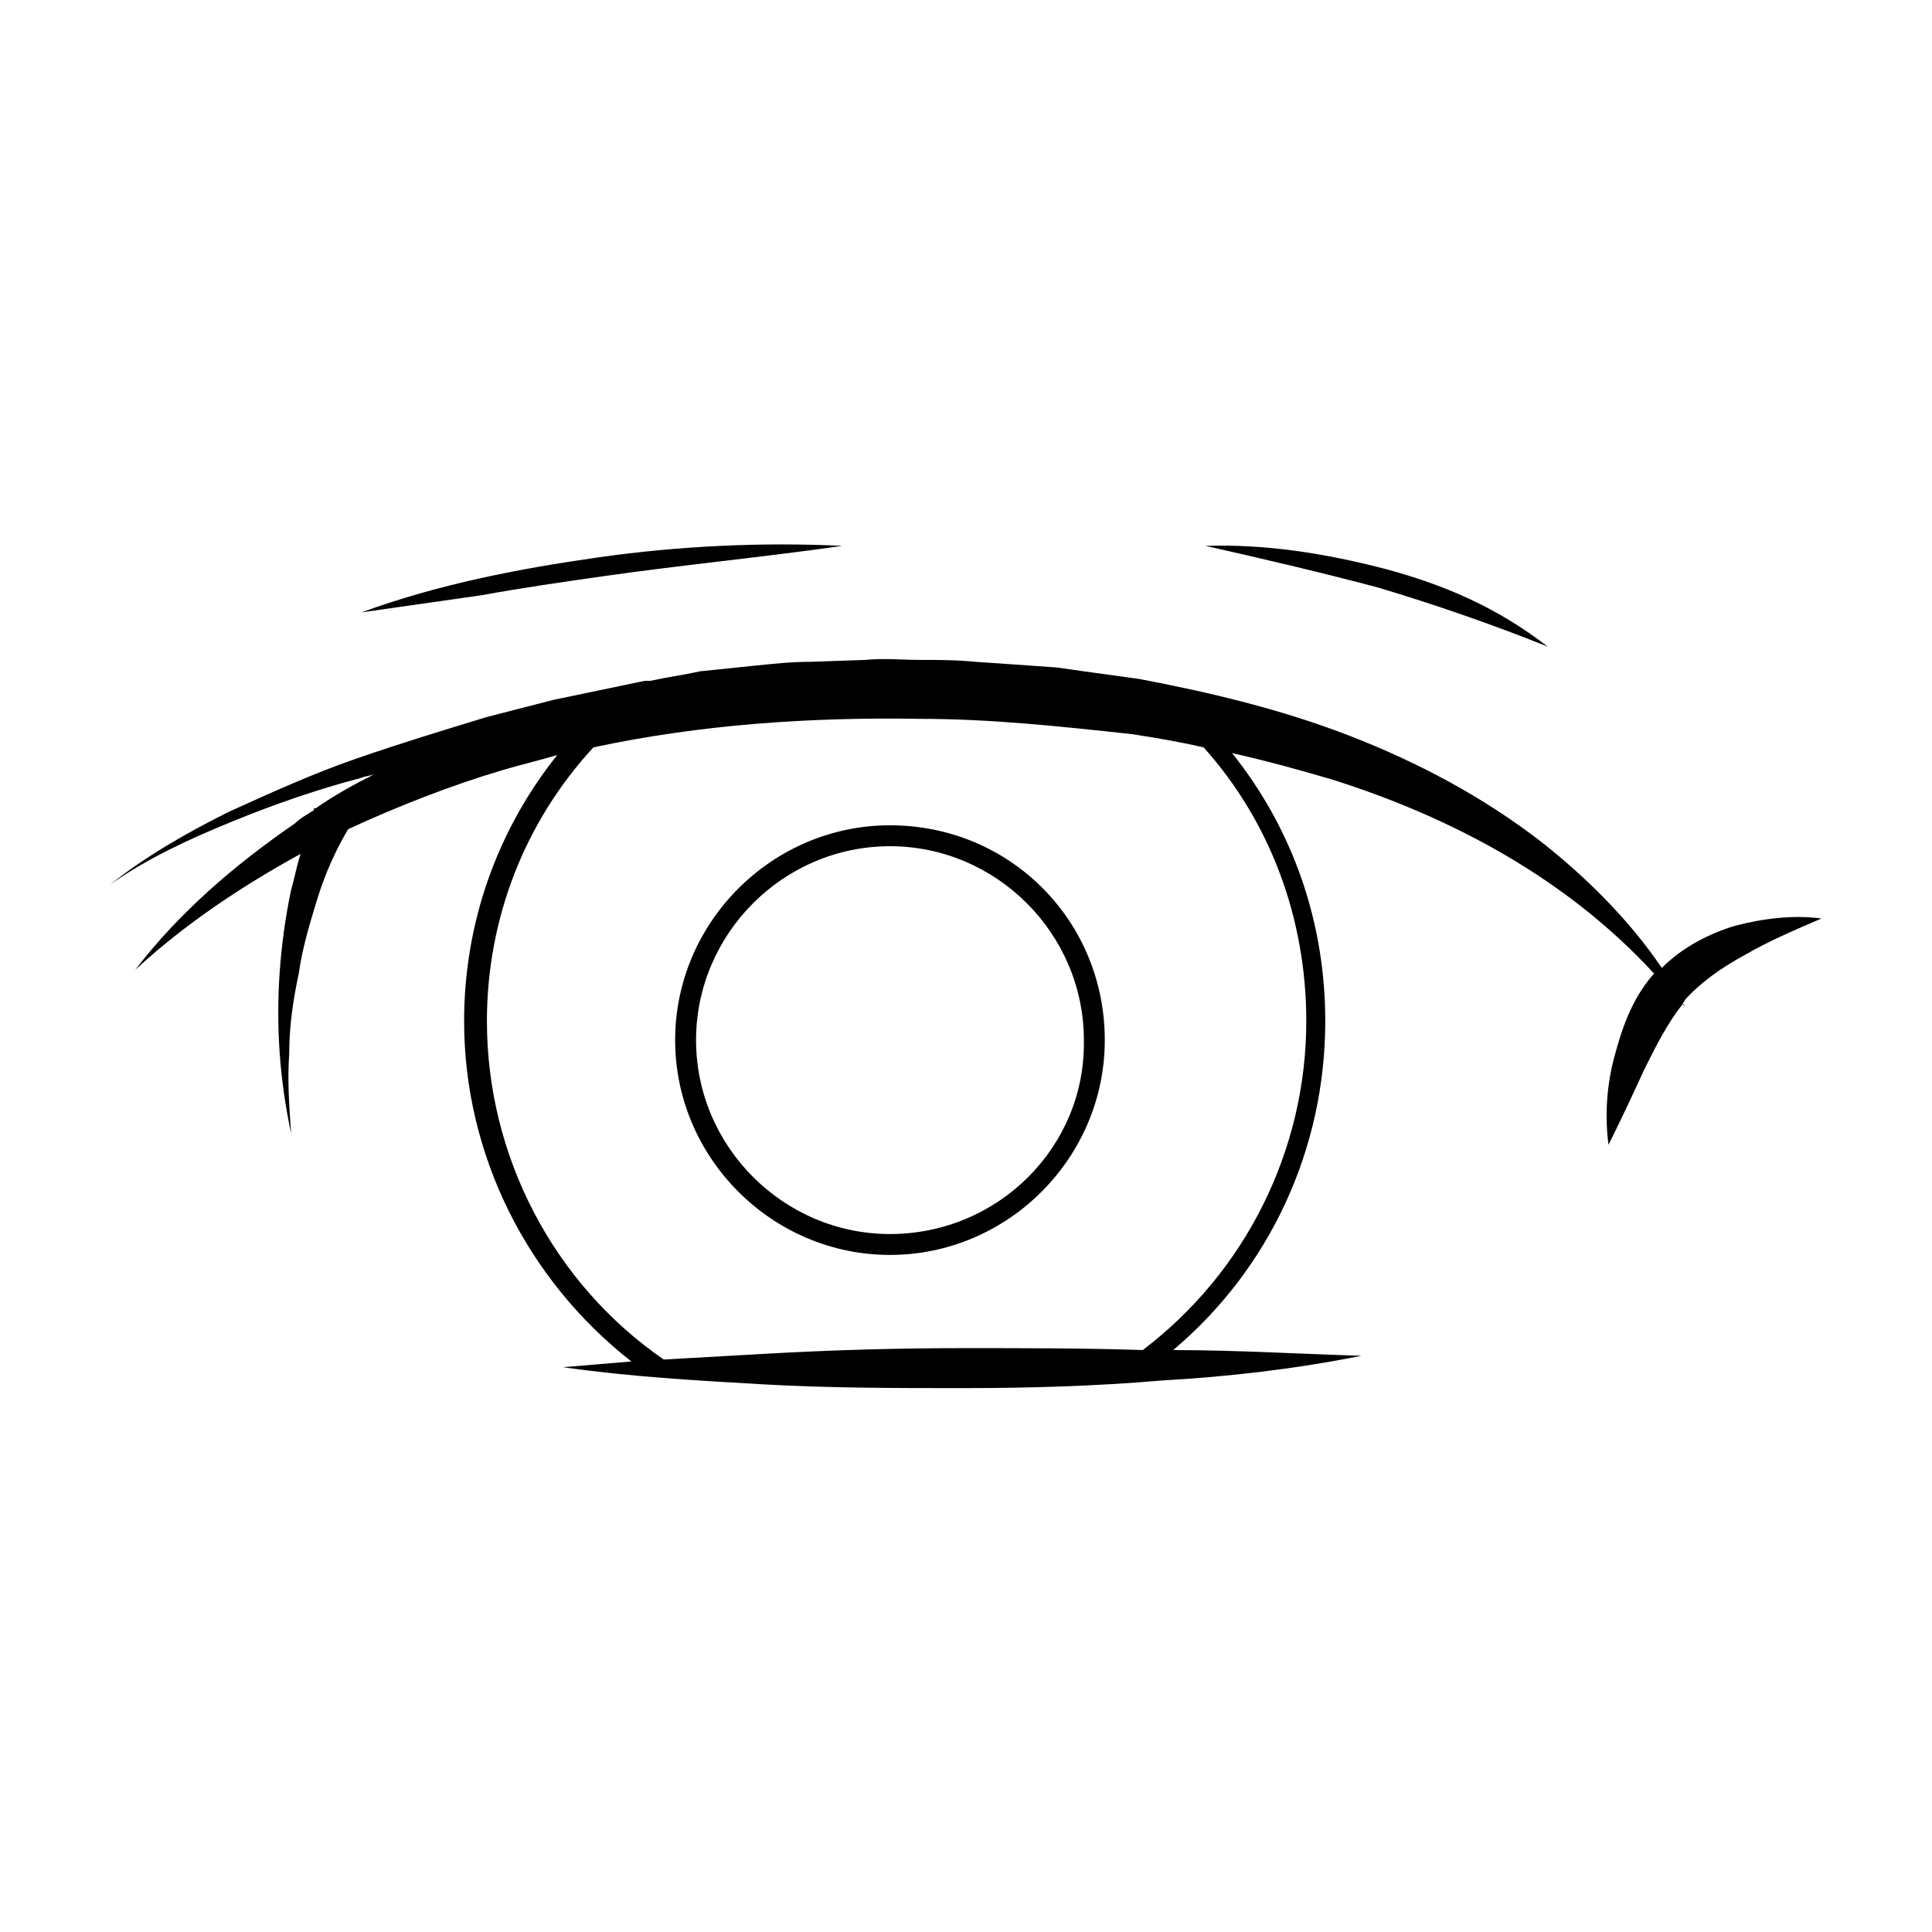
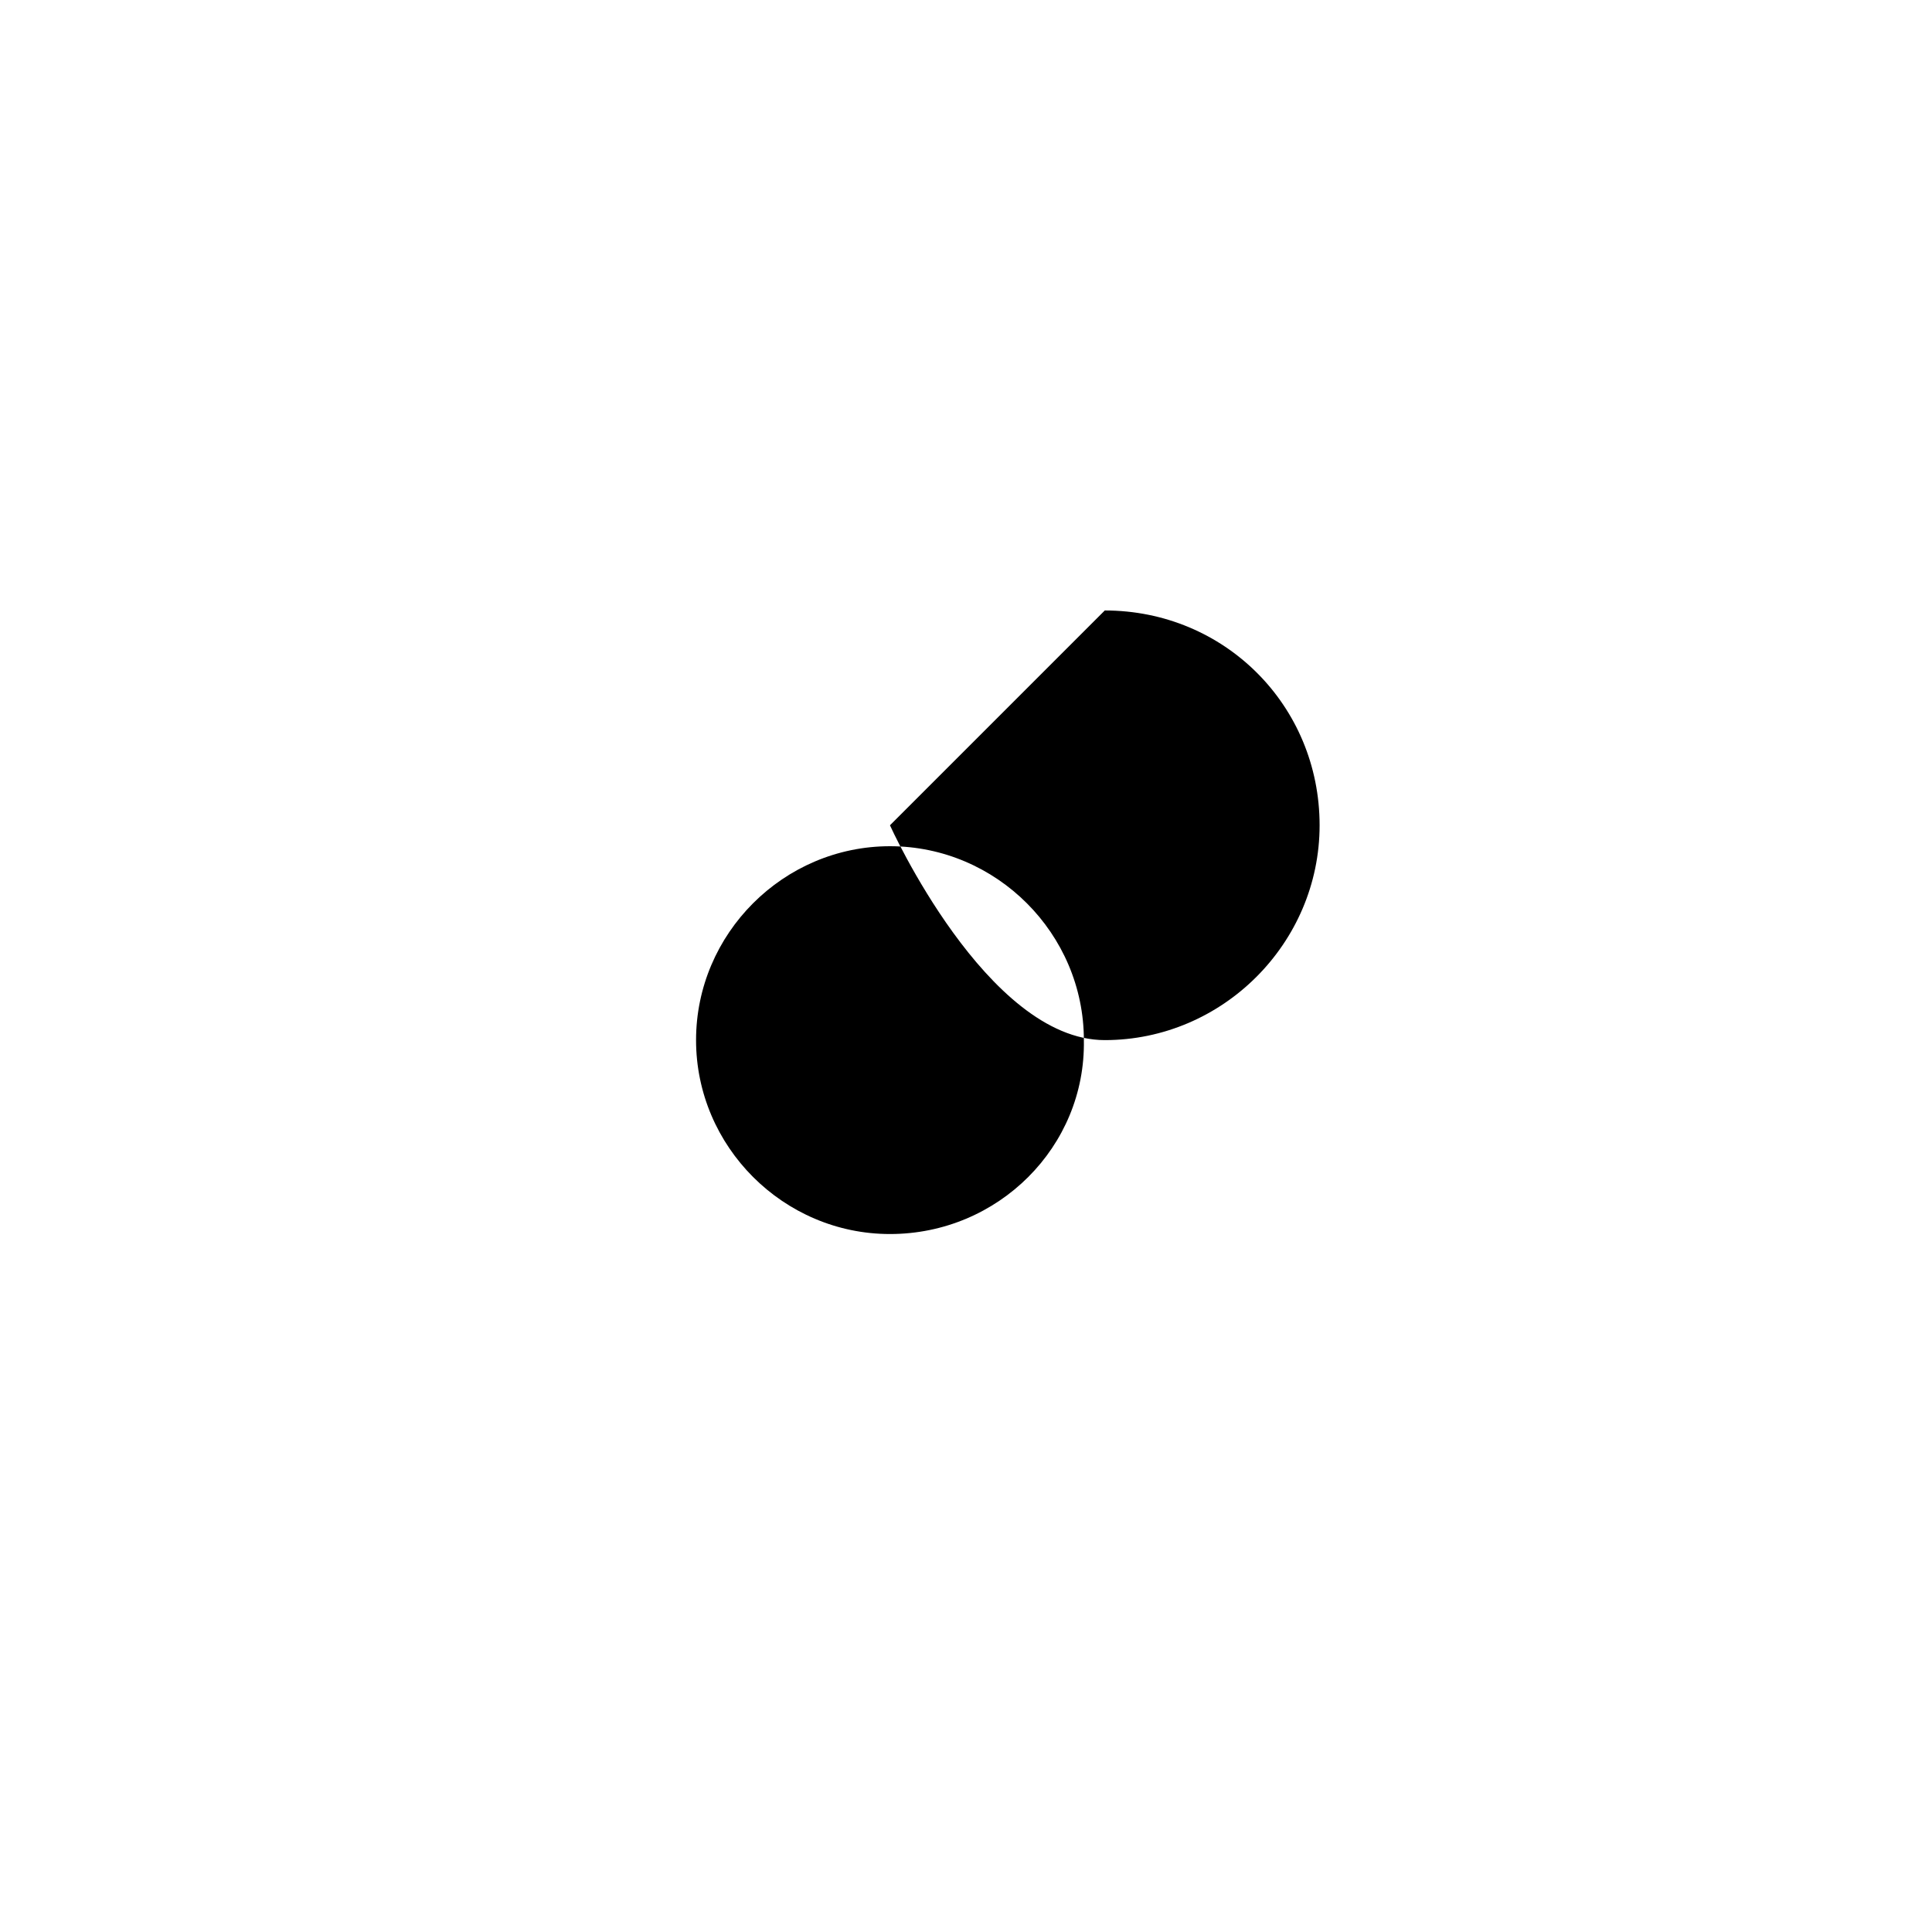
<svg xmlns="http://www.w3.org/2000/svg" fill="#000000" width="800px" height="800px" version="1.1" viewBox="144 144 512 512">
  <g>
-     <path d="m379.85 362.71c-31.234 0-56.93 25.695-56.93 56.93s25.695 56.93 56.93 56.93 56.93-25.695 56.93-56.93c0-31.738-25.191-56.93-56.93-56.93zm0 108.32c-28.215 0-51.387-23.176-51.387-51.387 0-28.215 23.176-51.387 51.387-51.387 28.215 0 51.387 23.176 51.387 51.387 0.504 28.211-22.672 51.387-51.387 51.387z" />
-     <path d="m603.54 389.42c-6.551 2.016-13.602 5.543-19.145 11.082-8.566-12.594-19.648-23.68-31.738-33.25-15.617-12.09-32.746-21.16-50.883-28.215-18.137-7.055-37.281-11.586-55.922-15.113l-14.609-2.016-7.055-1.008-7.055-0.504-14.609-1.008c-5.039-0.504-9.574-0.504-14.609-0.504-5.039 0-9.574-0.504-14.609 0l-14.609 0.504c-5.039 0-9.574 0.504-14.609 1.008l-14.609 1.512c-4.535 1.008-8.566 1.512-13.098 2.519h-0.504-1.008l-24.184 5.039-17.633 4.535c-11.586 3.527-23.176 7.055-34.762 11.082-11.586 4.031-22.672 9.07-33.754 14.105-11.098 5.543-21.68 11.59-31.25 19.148 10.078-7.055 21.16-12.09 32.242-16.625 11.082-4.535 22.672-8.566 34.258-11.586 1.008-0.504 2.519-0.504 3.527-1.008-5.039 2.519-10.578 5.543-15.617 9.07h-0.504v0.504c-1.512 1.008-3.527 2.016-5.039 3.527-16.121 11.082-30.73 23.68-42.32 38.793 13.098-12.09 28.215-22.168 43.832-30.73-1.008 3.023-1.512 6.047-2.519 9.574-1.512 7.055-2.519 14.609-3.023 21.664-0.504 7.055-0.504 14.609 0 21.664 0.504 7.055 1.512 14.105 3.023 21.16-0.504-7.055-1.008-14.105-0.504-21.16 0-7.055 1.008-14.105 2.519-21.16 1.008-7.055 3.023-13.602 5.039-20.152 2.016-6.551 5.039-13.098 8.062-18.137 13.098-6.047 27.207-11.586 40.809-15.617 5.039-1.512 9.574-2.519 14.609-4.031-16.121 20.152-24.688 44.84-24.688 70.535 0 35.266 16.625 68.52 44.336 90.184-6.047 0.504-12.09 1.008-18.137 1.512 17.633 2.519 35.266 3.527 52.898 4.535 17.633 1.008 35.266 1.008 52.898 1.008 17.633 0 35.266-0.504 52.898-2.016 17.633-1.008 35.266-3.023 52.898-6.551-16.625-0.504-33.25-1.512-49.879-1.512 25.695-21.664 40.305-53.402 40.305-87.16 0-26.199-8.566-50.883-24.688-71.039 9.07 2.016 18.137 4.535 26.703 7.055 31.738 10.078 61.969 26.199 85.145 51.387l-0.504 0.504c-5.543 6.551-8.062 14.105-10.078 21.664-2.016 7.559-2.519 15.617-1.512 23.176 3.527-7.055 6.551-13.602 9.574-20.152 3.023-6.047 6.047-12.09 10.078-17.129l0.504 0.504s0-0.504-0.504-0.504c0-0.504 0.504-0.504 0.504-1.008 4.031-4.535 9.574-8.566 16.121-12.09 6.047-3.527 13.098-6.551 20.152-9.574-7.551-1.02-15.613-0.012-23.168 2.004zm-113.36 25.191c0 34.258-16.121 66.504-43.328 87.16-15.617-0.504-31.738-0.504-47.359-0.504-17.633 0-35.266 0.504-52.898 1.512-9.07 0.504-17.633 1.008-26.703 1.512-29.223-20.152-46.855-53.906-46.855-89.68 0-27.207 10.078-52.898 28.215-72.547 28.215-6.047 57.434-8.062 86.656-7.559 18.641 0 37.281 2.016 55.922 4.031 6.551 1.008 12.594 2.016 19.145 3.527 17.637 19.648 27.207 45.34 27.207 72.547z" />
-     <path d="m303.77 296.72c21.16-3.023 42.32-5.039 63.48-8.062-10.578-0.504-21.664-0.504-32.242 0-10.578 0.504-21.664 1.512-32.242 3.023-21.16 3.023-42.32 7.055-62.977 14.609l31.738-4.535c11.082-2.012 21.664-3.523 32.242-5.035z" />
-     <path d="m554.16 315.36c-6.551-5.039-13.098-9.07-20.656-12.594-7.559-3.527-15.113-6.047-22.672-8.062-15.617-4.031-31.234-6.551-47.359-6.047 15.617 3.527 30.73 7.055 45.848 11.082 15.117 4.535 29.727 9.574 44.84 15.621z" />
+     <path d="m379.85 362.71s25.695 56.93 56.93 56.93 56.93-25.695 56.93-56.93c0-31.738-25.191-56.93-56.93-56.93zm0 108.32c-28.215 0-51.387-23.176-51.387-51.387 0-28.215 23.176-51.387 51.387-51.387 28.215 0 51.387 23.176 51.387 51.387 0.504 28.211-22.672 51.387-51.387 51.387z" />
  </g>
</svg>